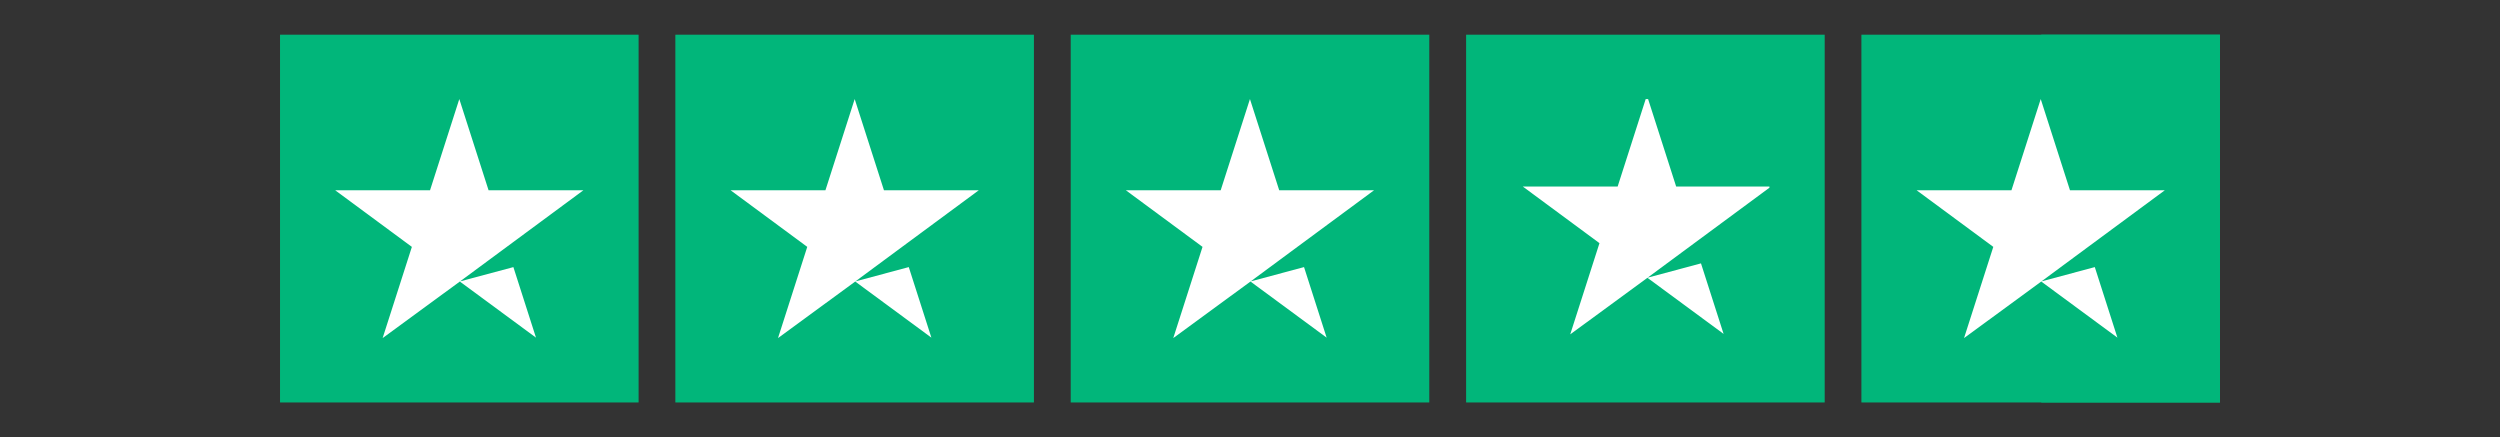
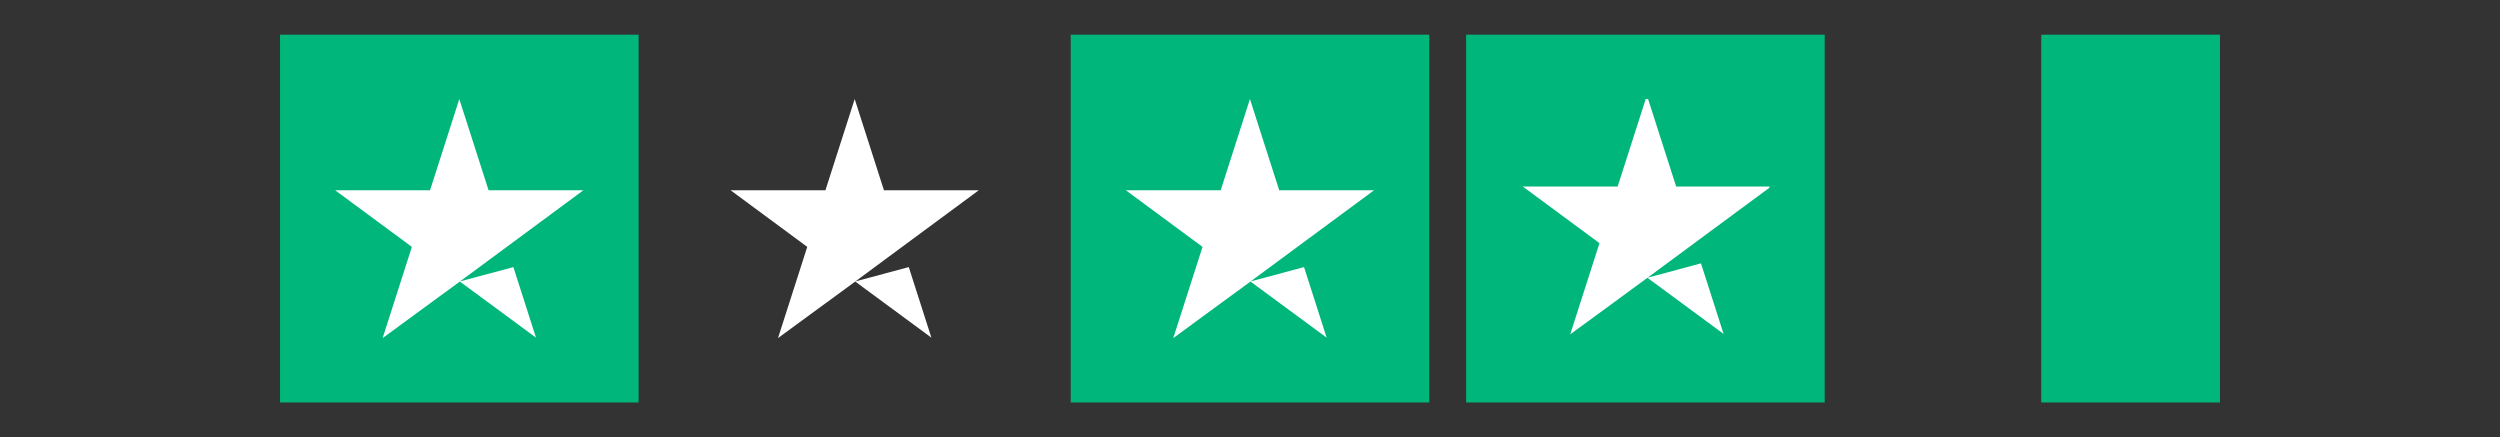
<svg xmlns="http://www.w3.org/2000/svg" width="183" height="32" viewBox="0 0 183 32" fill="none">
  <rect x="0" y="0" width="183" height="32" fill="#333333" stroke="none" />
  <rect x="20.498" y="2.54" width="26.247" height="26.92" fill="#01B67A" />
-   <rect x="49.436" y="2.54" width="26.247" height="26.92" fill="#01B67A" />
  <rect x="78.377" y="2.54" width="26.247" height="26.92" fill="#01B67A" />
  <rect x="107.32" y="2.54" width="26.247" height="26.92" fill="#01B67A" />
-   <rect x="136.255" y="2.54" width="26.247" height="26.92" fill="#01B67A" />
  <rect x="149.42" y="2.54" width="13.082" height="26.92" fill="#01B67A" />
  <g clip-path="url(#clip0_95_2440)">
    <path d="M33.653 20.604L37.58 19.552L39.234 24.715L33.653 20.604ZM42.706 13.927H35.763L33.621 7.25L31.479 13.927H24.535L30.149 18.072L28.008 24.748L33.621 20.637L37.093 18.072L42.706 13.927Z" fill="white" />
  </g>
  <g clip-path="url(#clip1_95_2440)">
    <path d="M62.596 20.604L66.522 19.551L68.177 24.715L62.596 20.604ZM71.648 13.927H64.705L62.563 7.25L60.422 13.927H53.478L59.091 18.071L56.95 24.748L62.563 20.637L66.035 18.071L71.648 13.927Z" fill="white" />
  </g>
  <g clip-path="url(#clip2_95_2440)">
    <path d="M91.529 20.604L95.455 19.551L97.11 24.715L91.529 20.604ZM100.582 13.927H93.638L91.496 7.25L89.355 13.927H82.411L88.025 18.071L85.883 24.748L91.496 20.637L94.968 18.071L100.582 13.927Z" fill="white" />
  </g>
  <g clip-path="url(#clip3_95_2440)">
    <path d="M120.586 20.331L124.512 19.279L126.167 24.442L120.586 20.331ZM129.639 13.654H122.695L120.553 6.978L118.412 13.654H111.468L117.081 17.799L114.94 24.475L120.553 20.364L124.025 17.799L129.639 13.654Z" fill="white" />
  </g>
  <g clip-path="url(#clip4_95_2440)">
-     <path d="M149.413 20.604L153.339 19.551L154.994 24.715L149.413 20.604ZM158.466 13.927H151.522L149.381 7.25L147.239 13.927H140.295L145.909 18.071L143.767 24.748L149.381 20.637L152.853 18.071L158.466 13.927Z" fill="white" />
-   </g>
+     </g>
  <defs>
    <clipPath id="clip0_95_2440">
      <rect width="18.171" height="17.498" fill="white" transform="translate(24.536 7.25)" />
    </clipPath>
    <clipPath id="clip1_95_2440">
      <rect width="18.171" height="17.498" fill="white" transform="translate(53.478 7.25)" />
    </clipPath>
    <clipPath id="clip2_95_2440">
      <rect width="18.171" height="17.498" fill="white" transform="translate(82.411 7.25)" />
    </clipPath>
    <clipPath id="clip3_95_2440">
      <rect width="18.171" height="17.498" fill="white" transform="translate(111.353 7.25)" />
    </clipPath>
    <clipPath id="clip4_95_2440">
      <rect width="18.171" height="17.498" fill="white" transform="translate(140.295 7.25)" />
    </clipPath>
  </defs>
</svg>